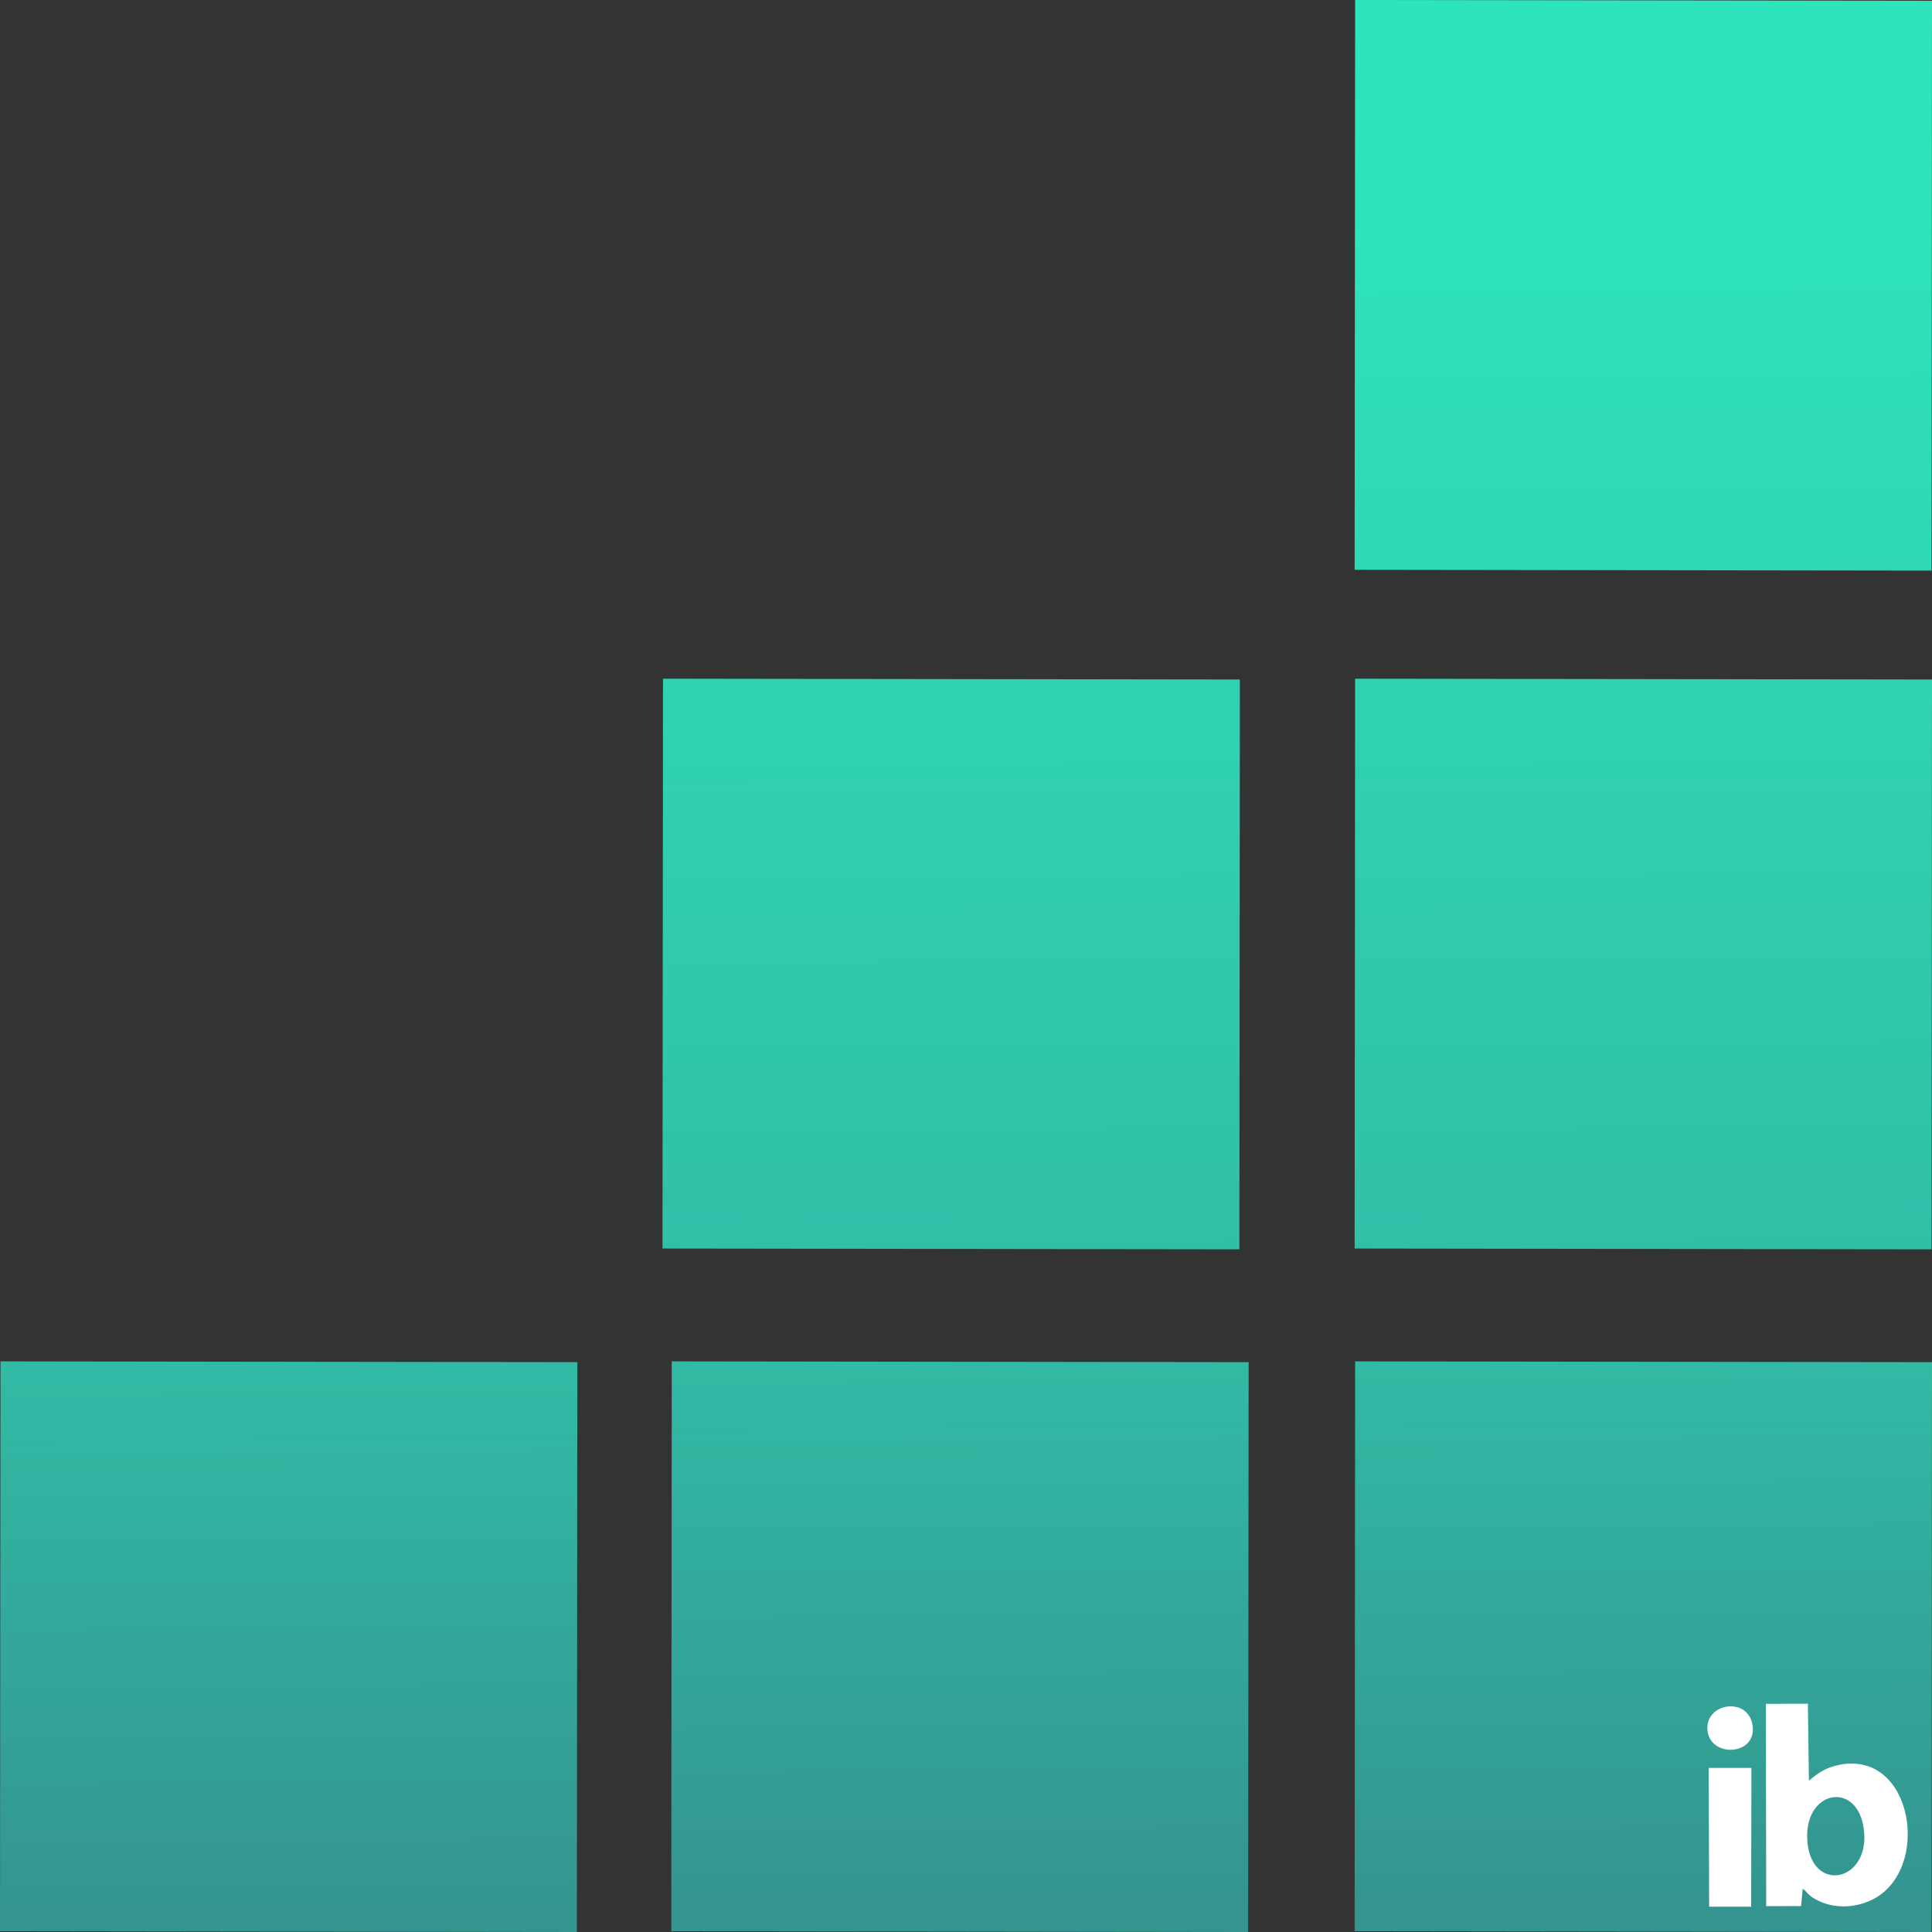
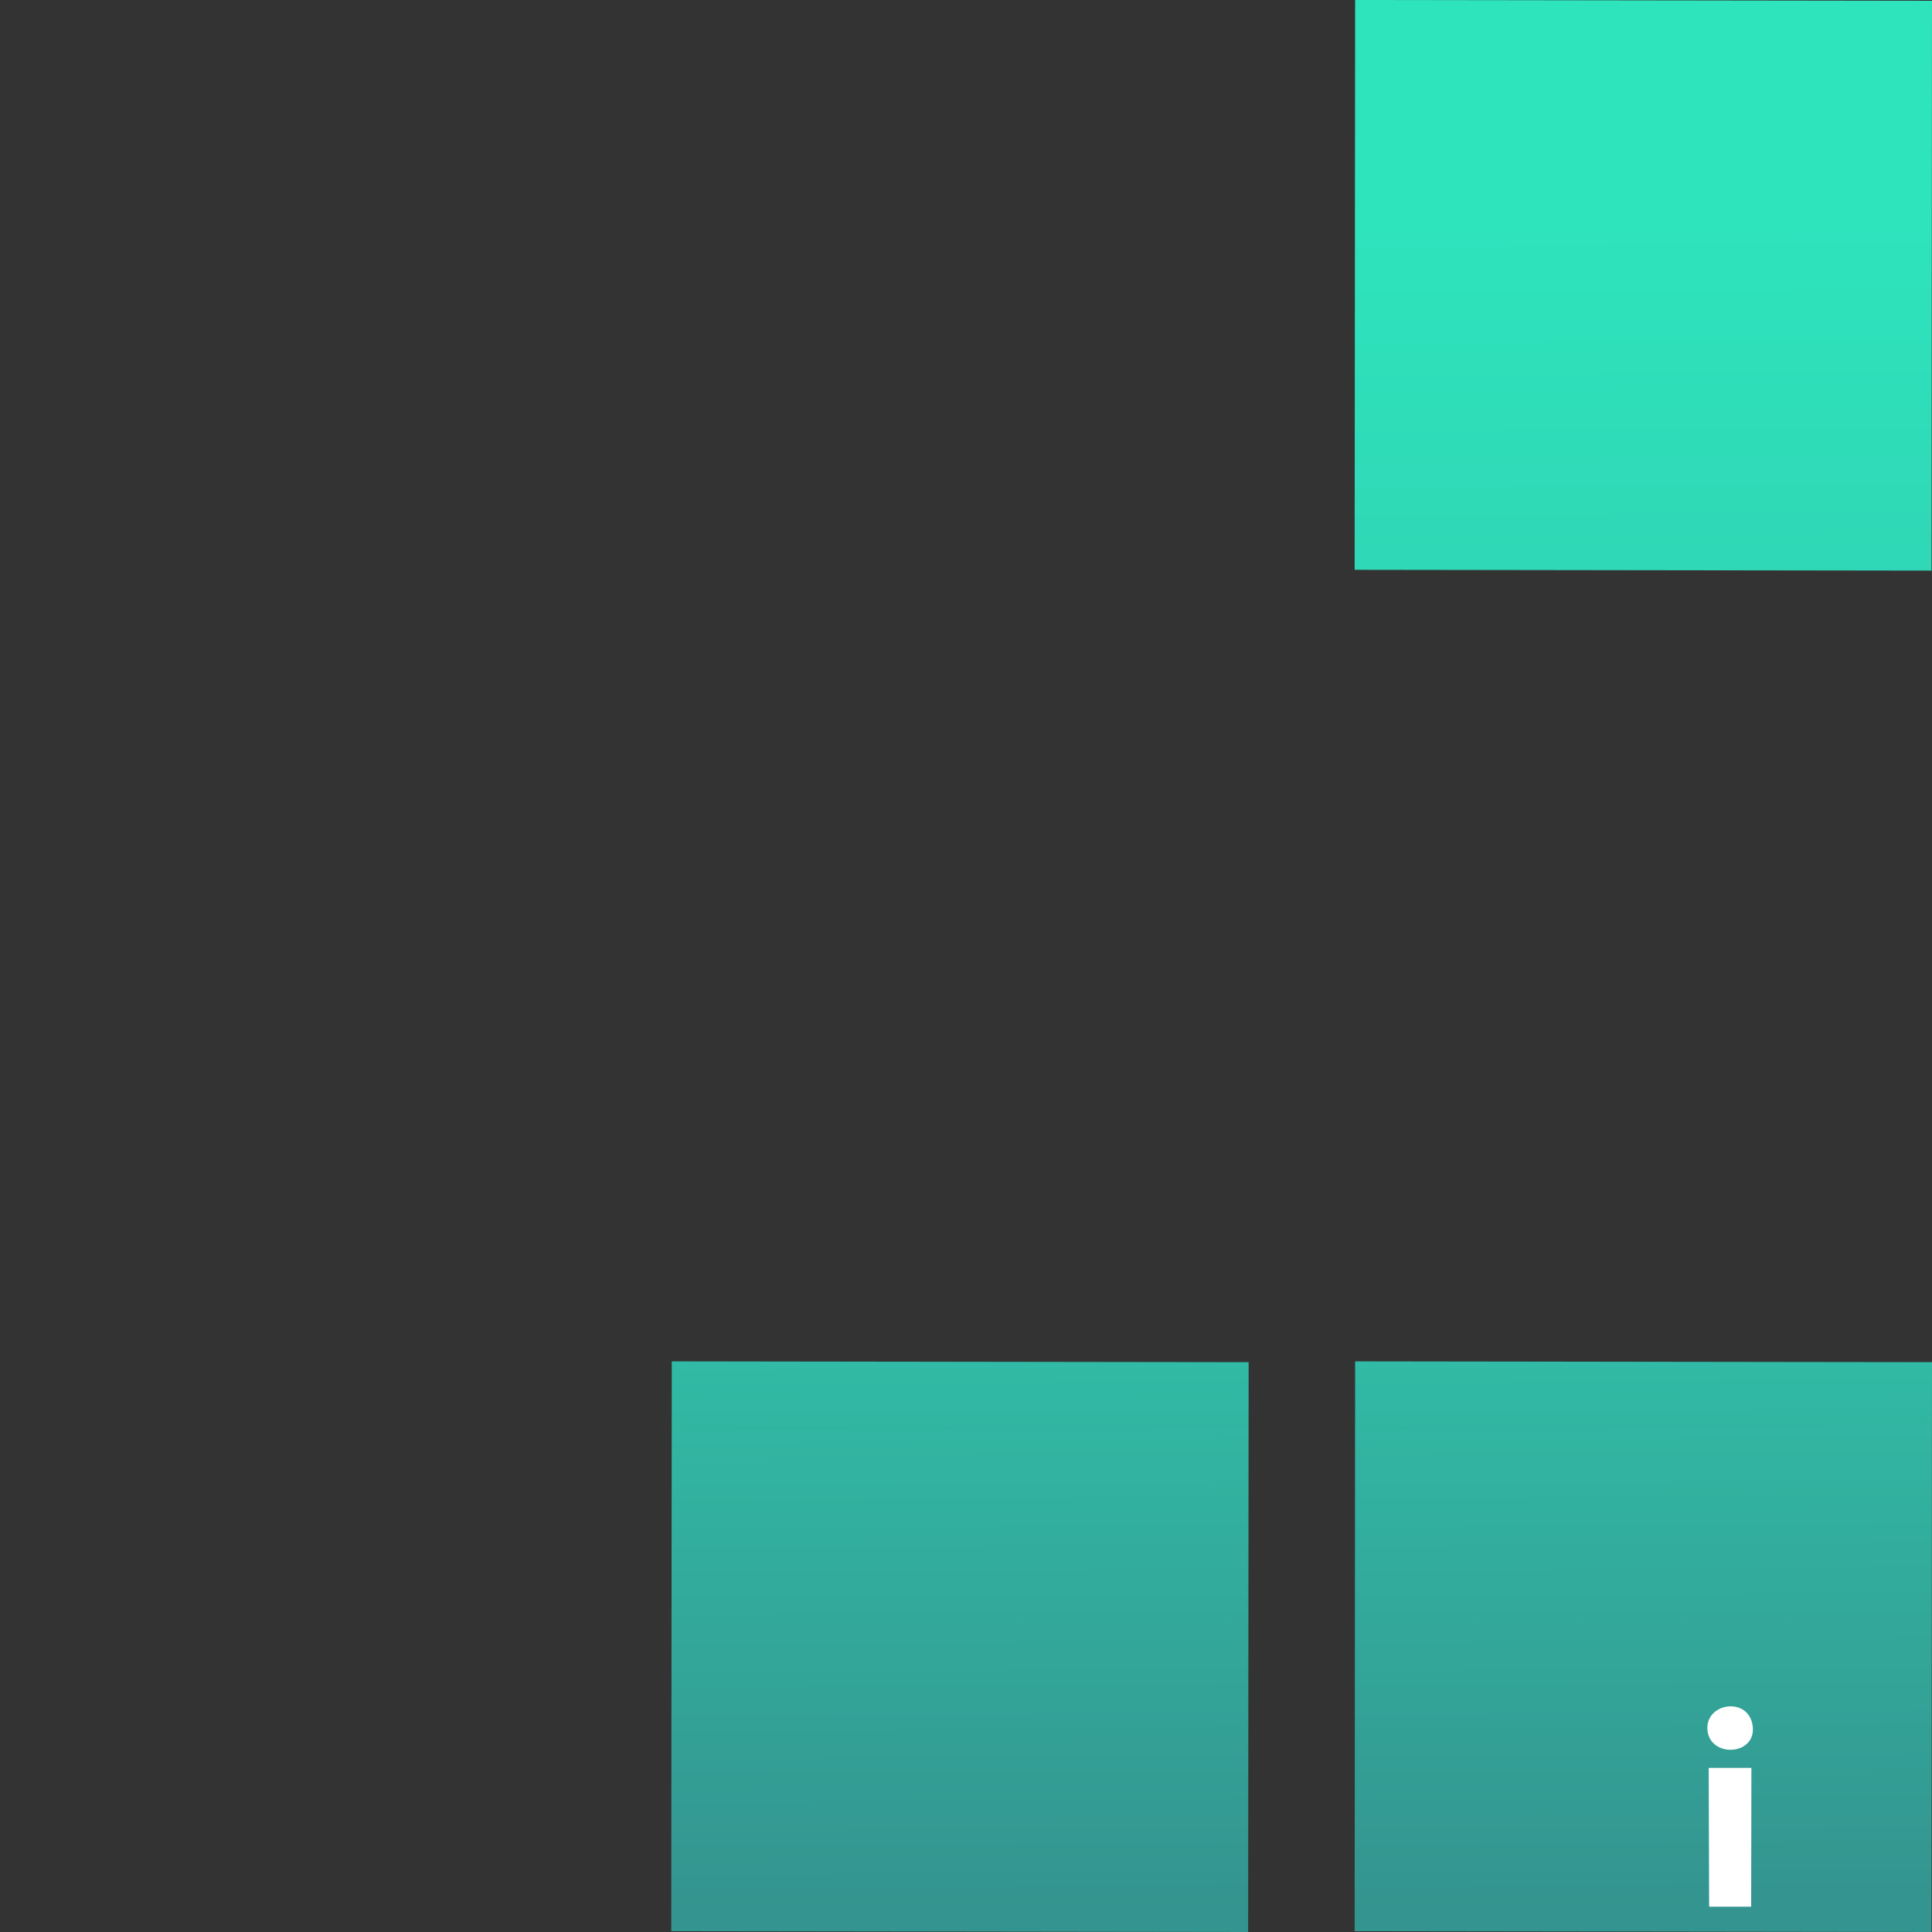
<svg xmlns="http://www.w3.org/2000/svg" xmlns:xlink="http://www.w3.org/1999/xlink" xml:space="preserve" width="84.667mm" height="84.667mm" version="1.1" style="shape-rendering:geometricPrecision; text-rendering:geometricPrecision; image-rendering:optimizeQuality; fill-rule:evenodd; clip-rule:evenodd" viewBox="0 0 8466.66 8466.66">
  <rect x="0" y="0" width="8466.66" height="8466.66" fill="#333333" stroke="none" />
  <defs>
    <style type="text/css">
   
    .fil6 {fill:white}
    .fil3 {fill:url(#id0)}
    .fil2 {fill:url(#id1)}
    .fil0 {fill:url(#id2)}
    .fil1 {fill:url(#id3)}
    .fil4 {fill:url(#id4)}
    .fil5 {fill:url(#id5)}
   
  </style>
    <linearGradient id="id0" gradientUnits="userSpaceOnUse" x1="9971.37" y1="8354.01" x2="9916.45" y2="947.45">
      <stop offset="0" style="stop-opacity:1; stop-color:#34948F" />
      <stop offset="0.341" style="stop-opacity:1; stop-color:#31BCA6" />
      <stop offset="1" style="stop-opacity:1; stop-color:#2EE4BD" />
    </linearGradient>
    <linearGradient id="id1" gradientUnits="userSpaceOnUse" xlink:href="#id0" x1="9971.38" y1="8337.07" x2="9916.45" y2="930.52">
  </linearGradient>
    <linearGradient id="id2" gradientUnits="userSpaceOnUse" xlink:href="#id0" x1="10009.86" y1="8354.01" x2="9954.94" y2="947.44">
  </linearGradient>
    <linearGradient id="id3" gradientUnits="userSpaceOnUse" xlink:href="#id0" x1="10049.04" y1="8354.02" x2="9994.12" y2="947.45">
  </linearGradient>
    <linearGradient id="id4" gradientUnits="userSpaceOnUse" xlink:href="#id0" x1="9971.37" y1="8322.15" x2="9916.45" y2="915.57">
  </linearGradient>
    <linearGradient id="id5" gradientUnits="userSpaceOnUse" xlink:href="#id0" x1="9971.39" y1="8339.07" x2="9916.47" y2="932.51">
  </linearGradient>
  </defs>
  <g id="Camada_x0020_1">
    <g id="_2515669736384">
-       <polygon class="fil0" points="5936.47,5471.51 8464.55,5474.99 8466.67,2977.83 5938.6,2974.36 " />
      <polygon class="fil1" points="5936.46,2497.14 8464.54,2500.62 8466.67,3.47 5938.59,-0.01 " />
      <polygon class="fil2" points="5936.44,8463.16 8464.52,8466.66 8466.67,5969.42 5938.59,5965.94 " />
-       <polygon class="fil3" points="-0,8463.18 2527.99,8466.66 2530.14,5969.43 2.15,5965.94 " />
      <polygon class="fil4" points="2941.73,8463.19 5469.81,8466.66 5471.96,5969.43 2943.88,5965.95 " />
-       <polygon class="fil5" points="2903.29,5471.51 5431.37,5474.98 5433.49,2977.85 2905.42,2974.35 " />
-       <path class="fil6" d="M7921.12 8076.07c-23.62,-232.7 221.49,-278.31 247.32,-56.2 26.22,225.44 -224.75,278.48 -247.32,56.2zm-21.21 201.97c16.16,5.93 16.41,23.03 55.79,45.06 77.82,43.54 173.84,39.39 250.32,1.21 259.02,-129.34 179.39,-653.51 -143.6,-590.67 -64.31,12.51 -98.24,39.05 -135.2,69.86l-4.46 -337.17 -184.26 0.4 1.71 886.53 152.73 -0.09 6.97 -75.13z" />
      <polygon class="fil6" points="7489.98,8355.78 7674.14,8355.81 7675.27,7747.62 7488.1,7747.63 " />
      <path class="fil6" d="M7482.58 7581.83c11.19,122.93 215.24,112.44 198.19,-18.03 -17.16,-131.28 -209.12,-102.09 -198.19,18.03z" />
    </g>
  </g>
</svg>